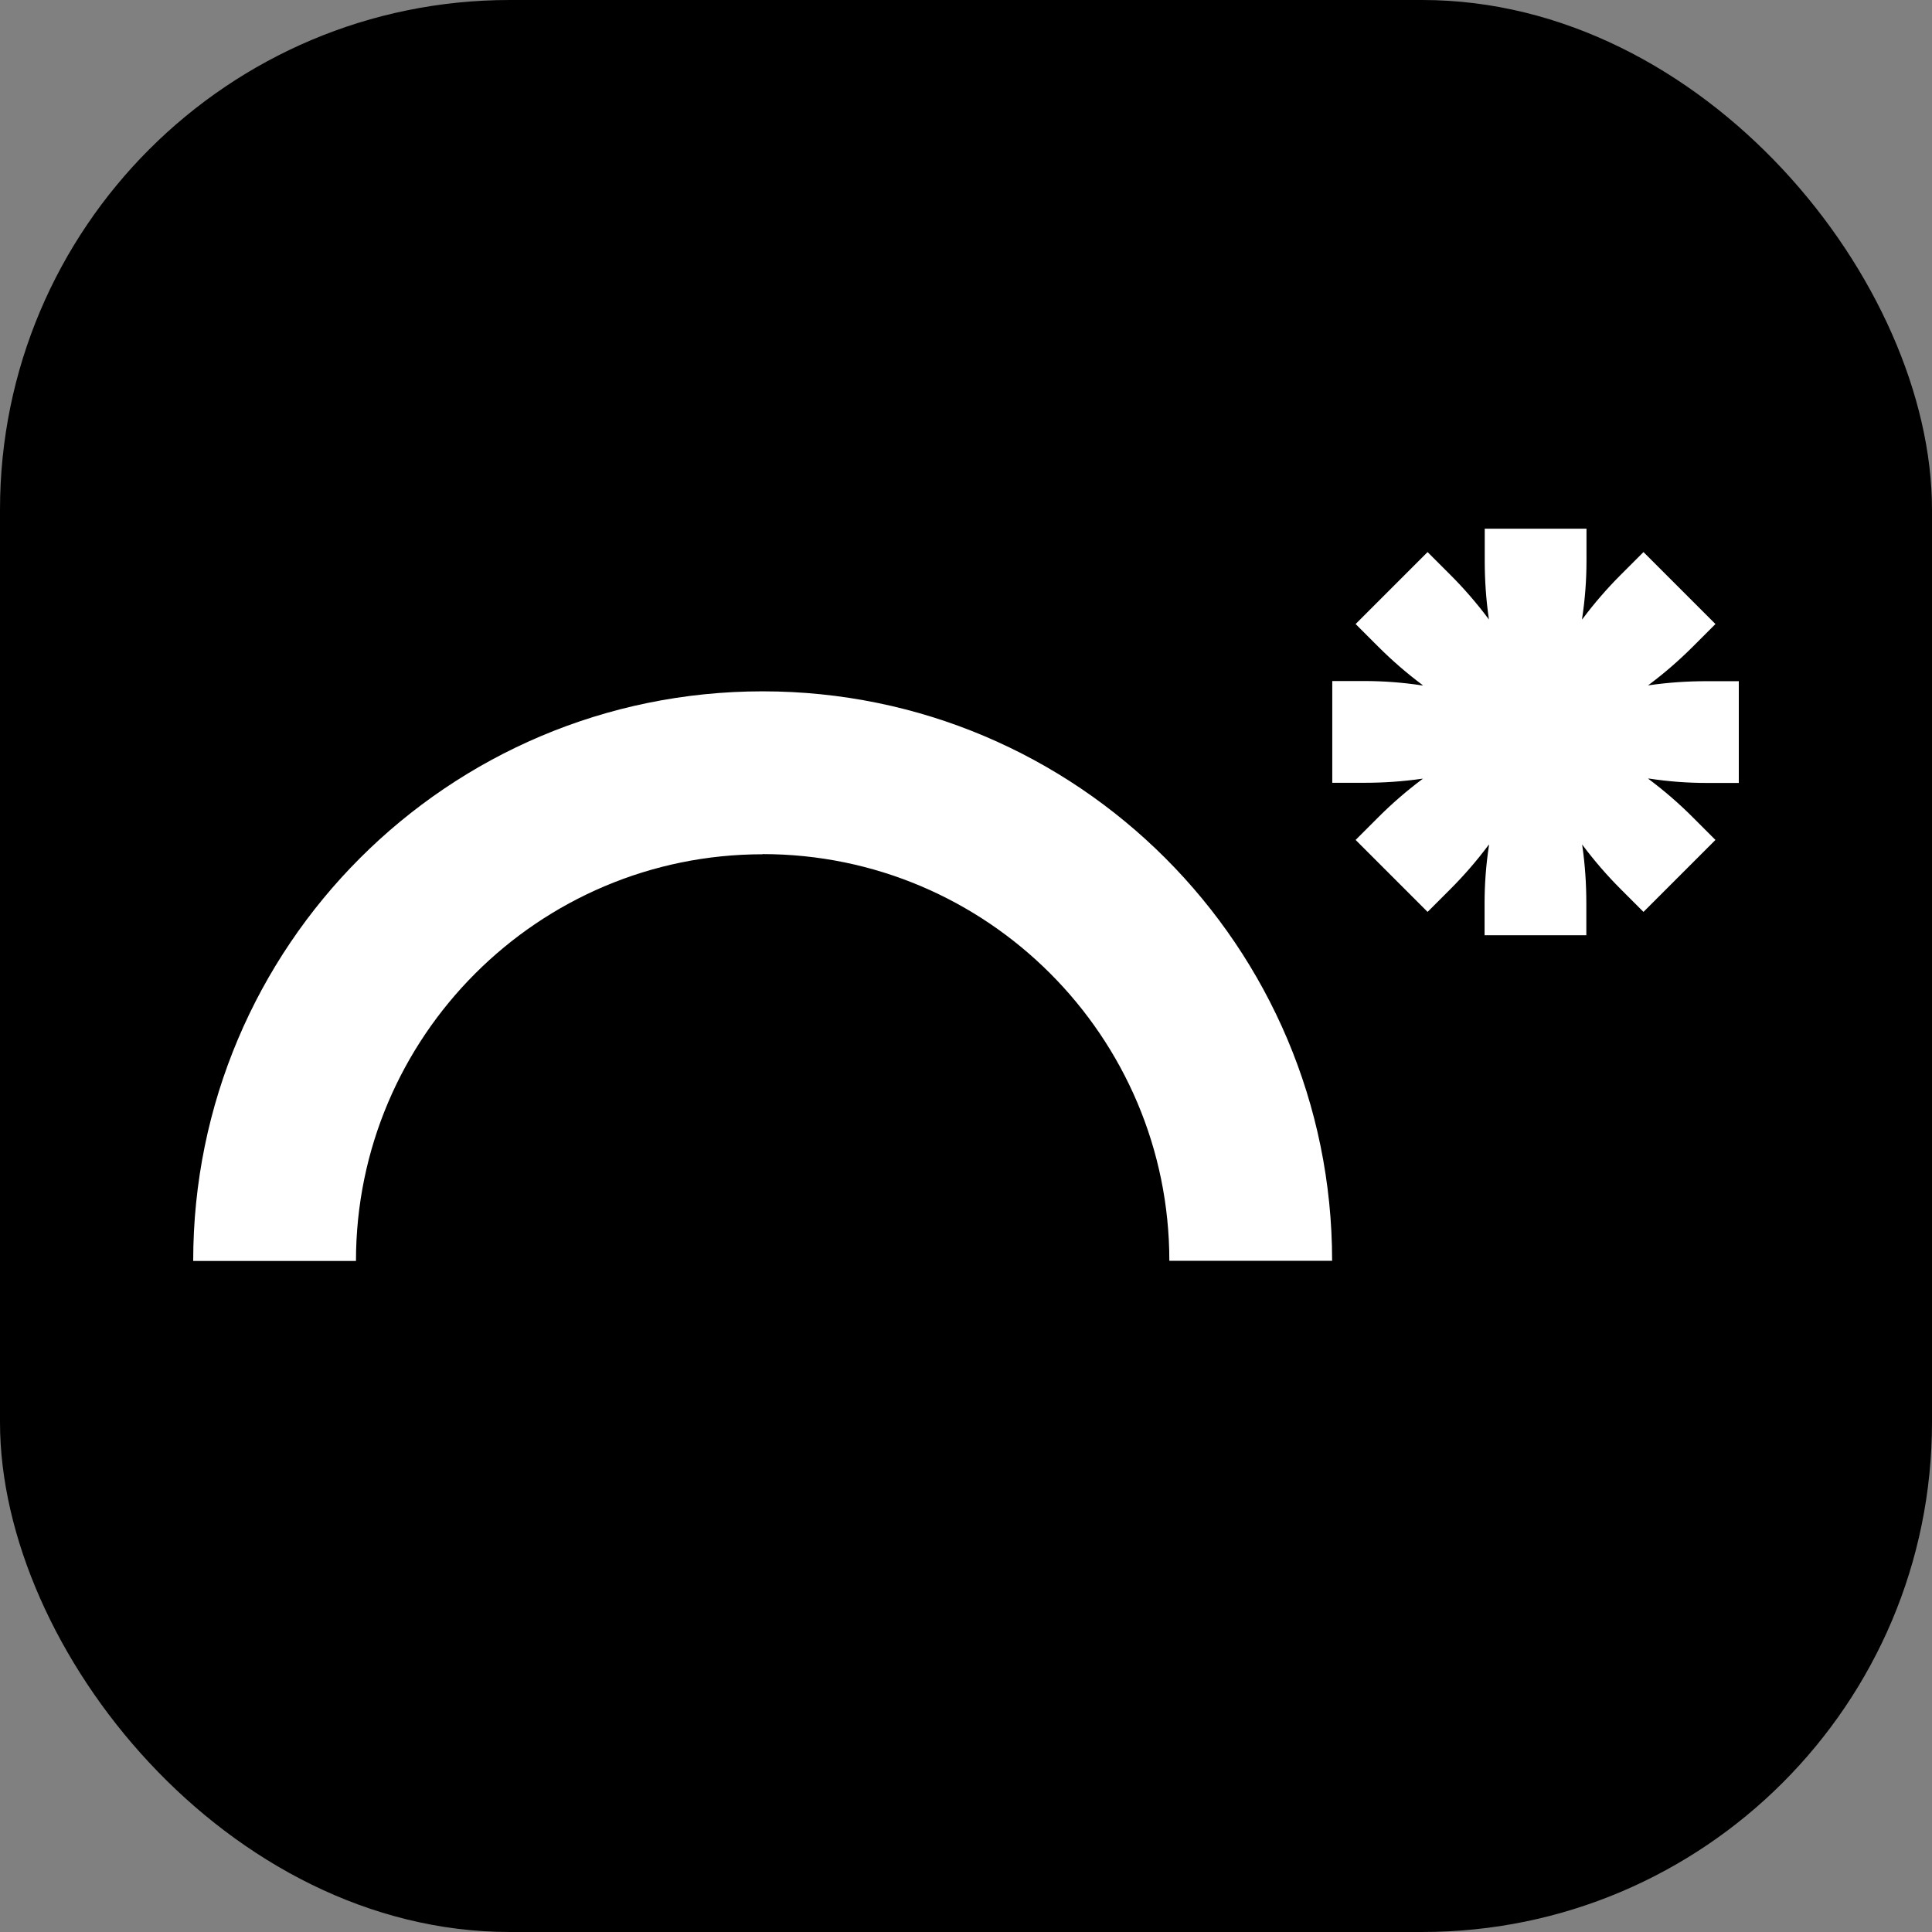
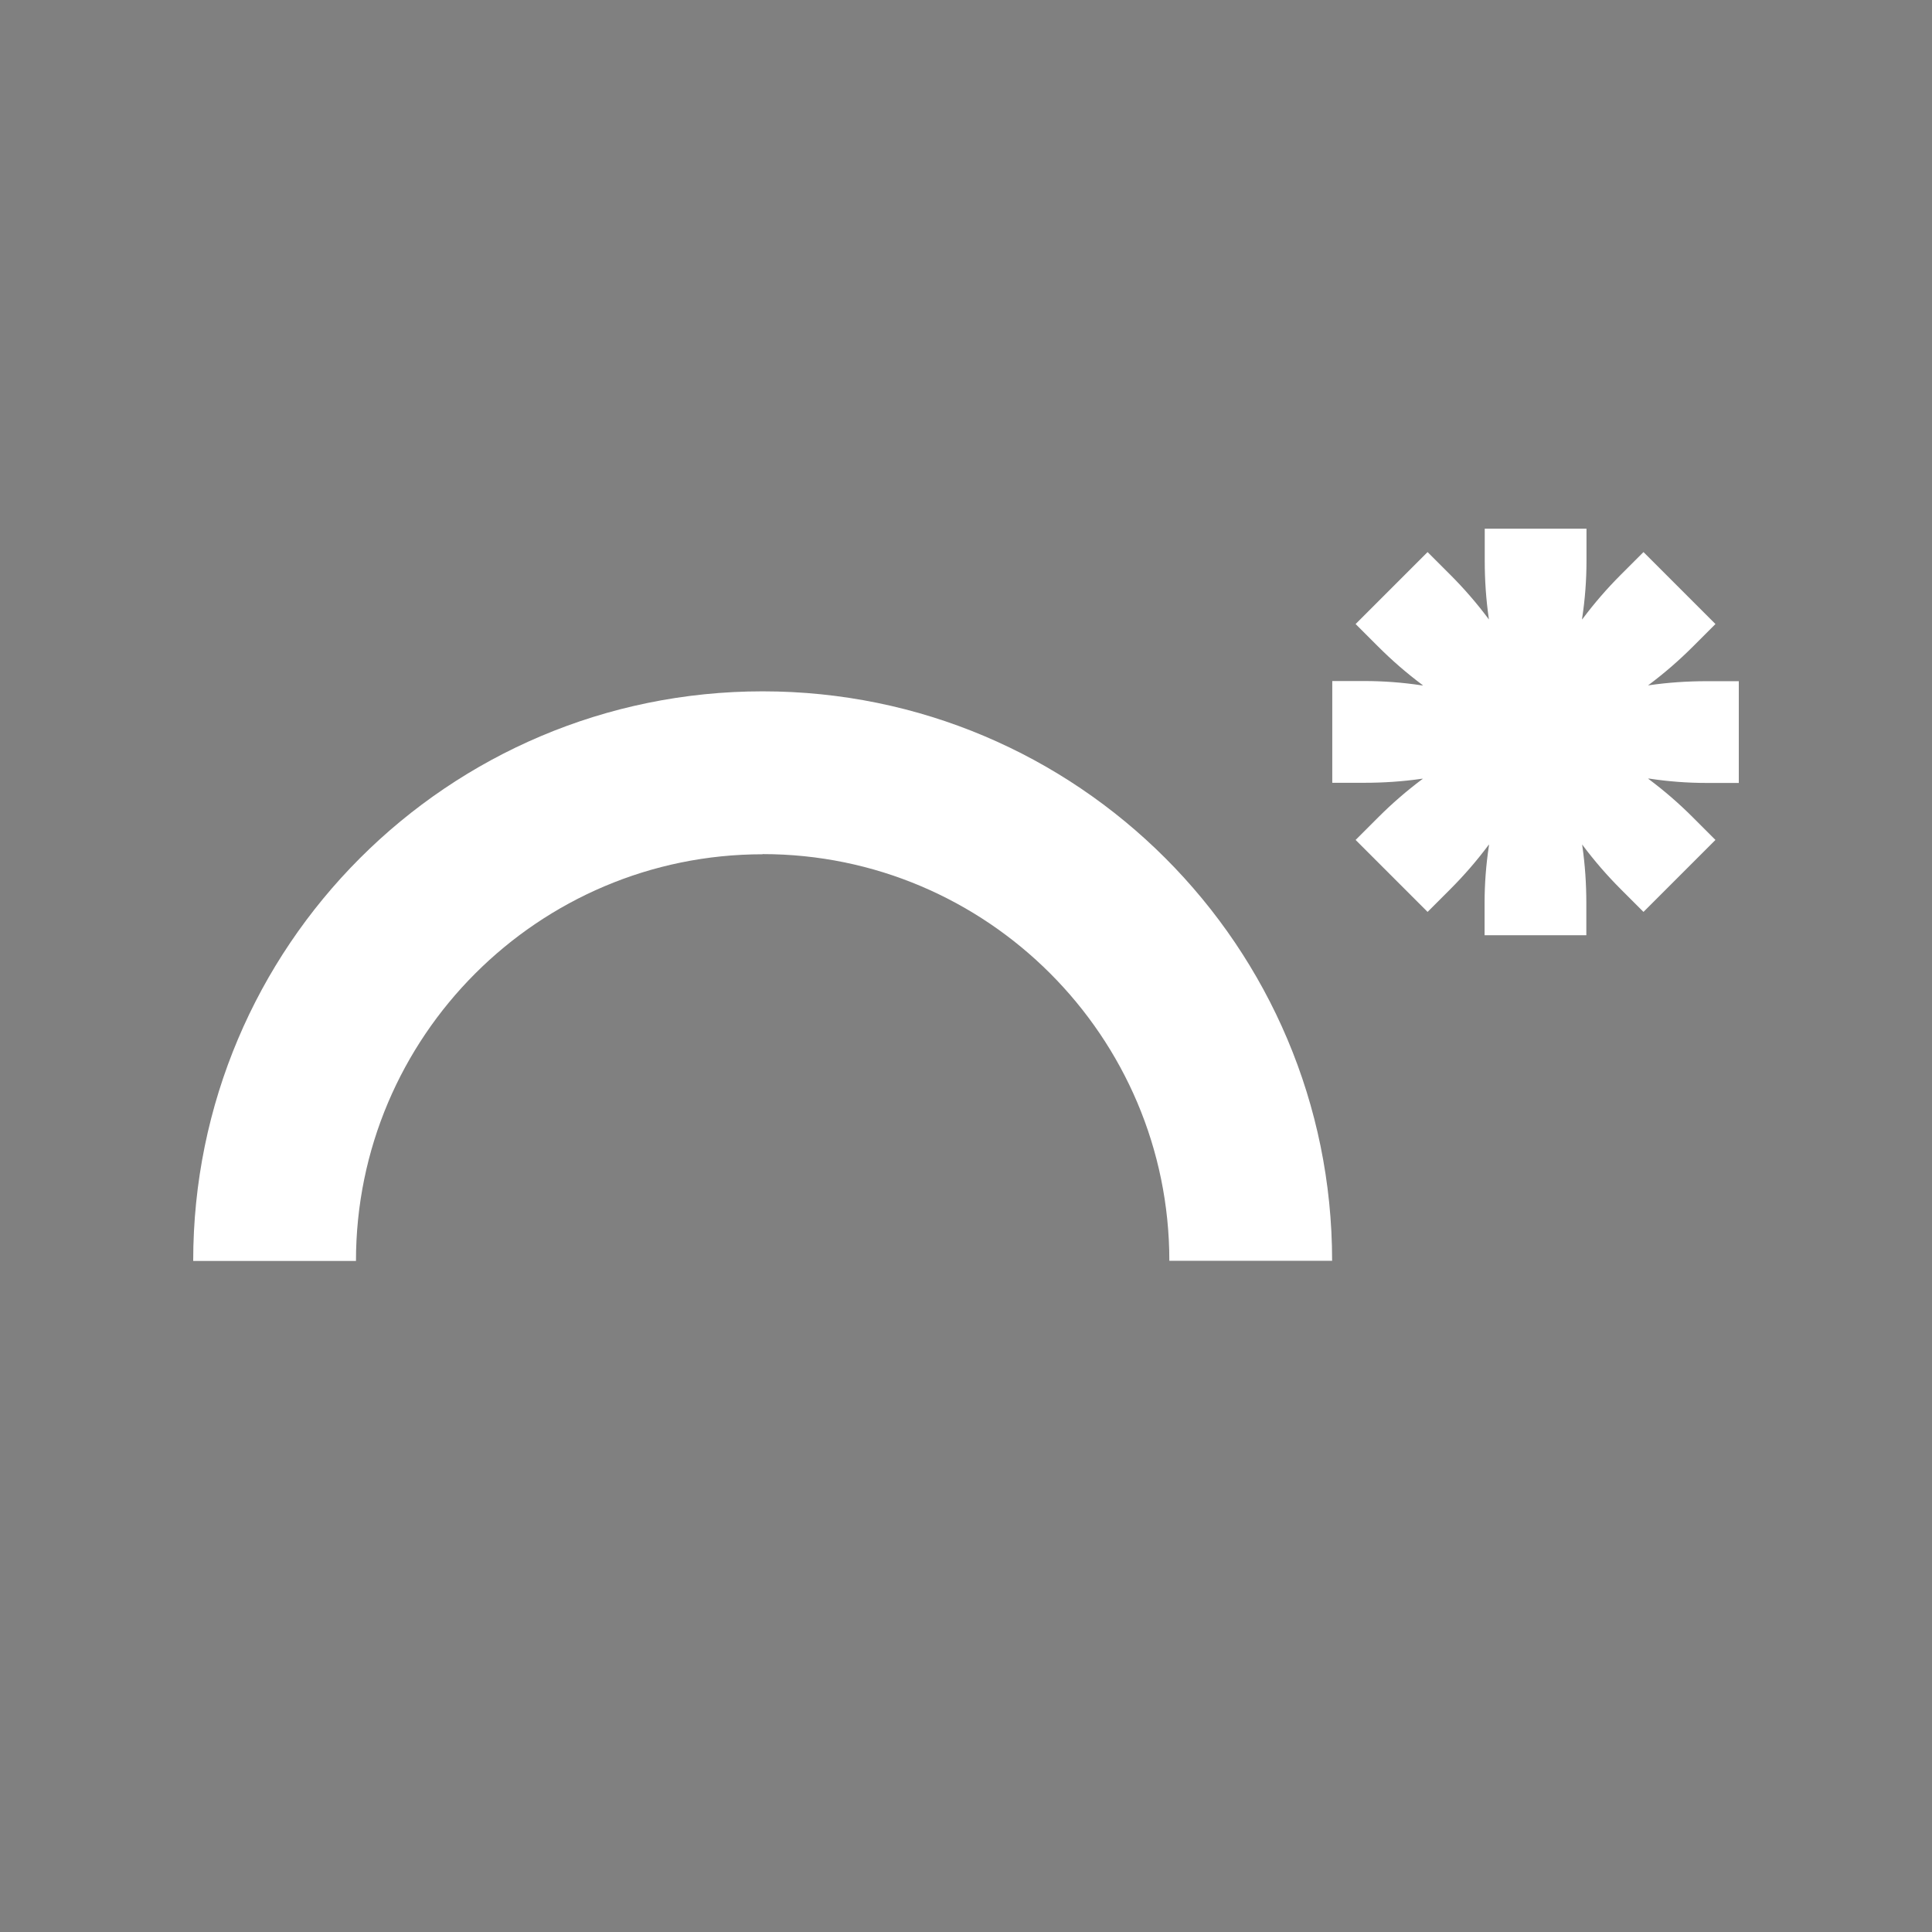
<svg xmlns="http://www.w3.org/2000/svg" id="_Слой_1" data-name="Слой 1" viewBox="0 0 120 120">
  <rect x="0" y="0" width="120" height="120" fill="#808080" stroke="none" />
  <defs>
    <style>
      .cls-1, .cls-2 {
        stroke-width: 0px;
      }

      .cls-2 {
        fill: #fff;
      }
    </style>
  </defs>
-   <rect class="cls-1" width="120" height="120" rx="31.66" ry="31.66" />
  <g>
    <path class="cls-2" d="m47.37,53.05c13.93,0,25.26,11.33,25.26,25.26h10.11c0-19.53-15.83-35.37-35.37-35.37S12,58.78,12,78.32h10.11c0-13.93,11.33-25.26,25.26-25.26Z" />
    <path class="cls-2" d="m108,48.63v-6.32h-1.99c-1.2,0-2.39.08-3.57.25h-.08s.07-.04.07-.04c.96-.72,1.86-1.5,2.71-2.35l1.41-1.41h0s0,0,0,0l-4.47-4.47-1.41,1.41c-.85.85-1.63,1.75-2.35,2.71l-.05.07v-.08c.18-1.18.27-2.38.27-3.57v-1.99h-6.32v1.99c0,1.2.08,2.39.25,3.57v.08s-.04-.07-.04-.07c-.72-.96-1.5-1.86-2.35-2.71l-1.41-1.41h0s0,0,0,0l-4.47,4.47,1.41,1.41c.85.85,1.75,1.63,2.71,2.35l.07.05h-.08c-1.18-.18-2.38-.27-3.57-.27h-1.99v6.32h1.99c1.2,0,2.39-.08,3.57-.25h.08s-.07.04-.07.04c-.96.72-1.86,1.5-2.71,2.35l-1.41,1.41h0s0,0,0,0l4.47,4.47,1.41-1.41c.85-.85,1.63-1.75,2.35-2.71l.05-.07v.08c-.18,1.18-.27,2.38-.27,3.57v1.99h6.32v-1.99c0-1.2-.08-2.39-.25-3.57v-.08s.04.07.04.07c.72.96,1.5,1.86,2.35,2.71l1.41,1.41h0s0,0,0,0l4.47-4.47-1.41-1.41c-.85-.85-1.75-1.63-2.71-2.35l-.07-.05h.08c1.18.18,2.38.27,3.57.27h1.99Z" />
  </g>
</svg>